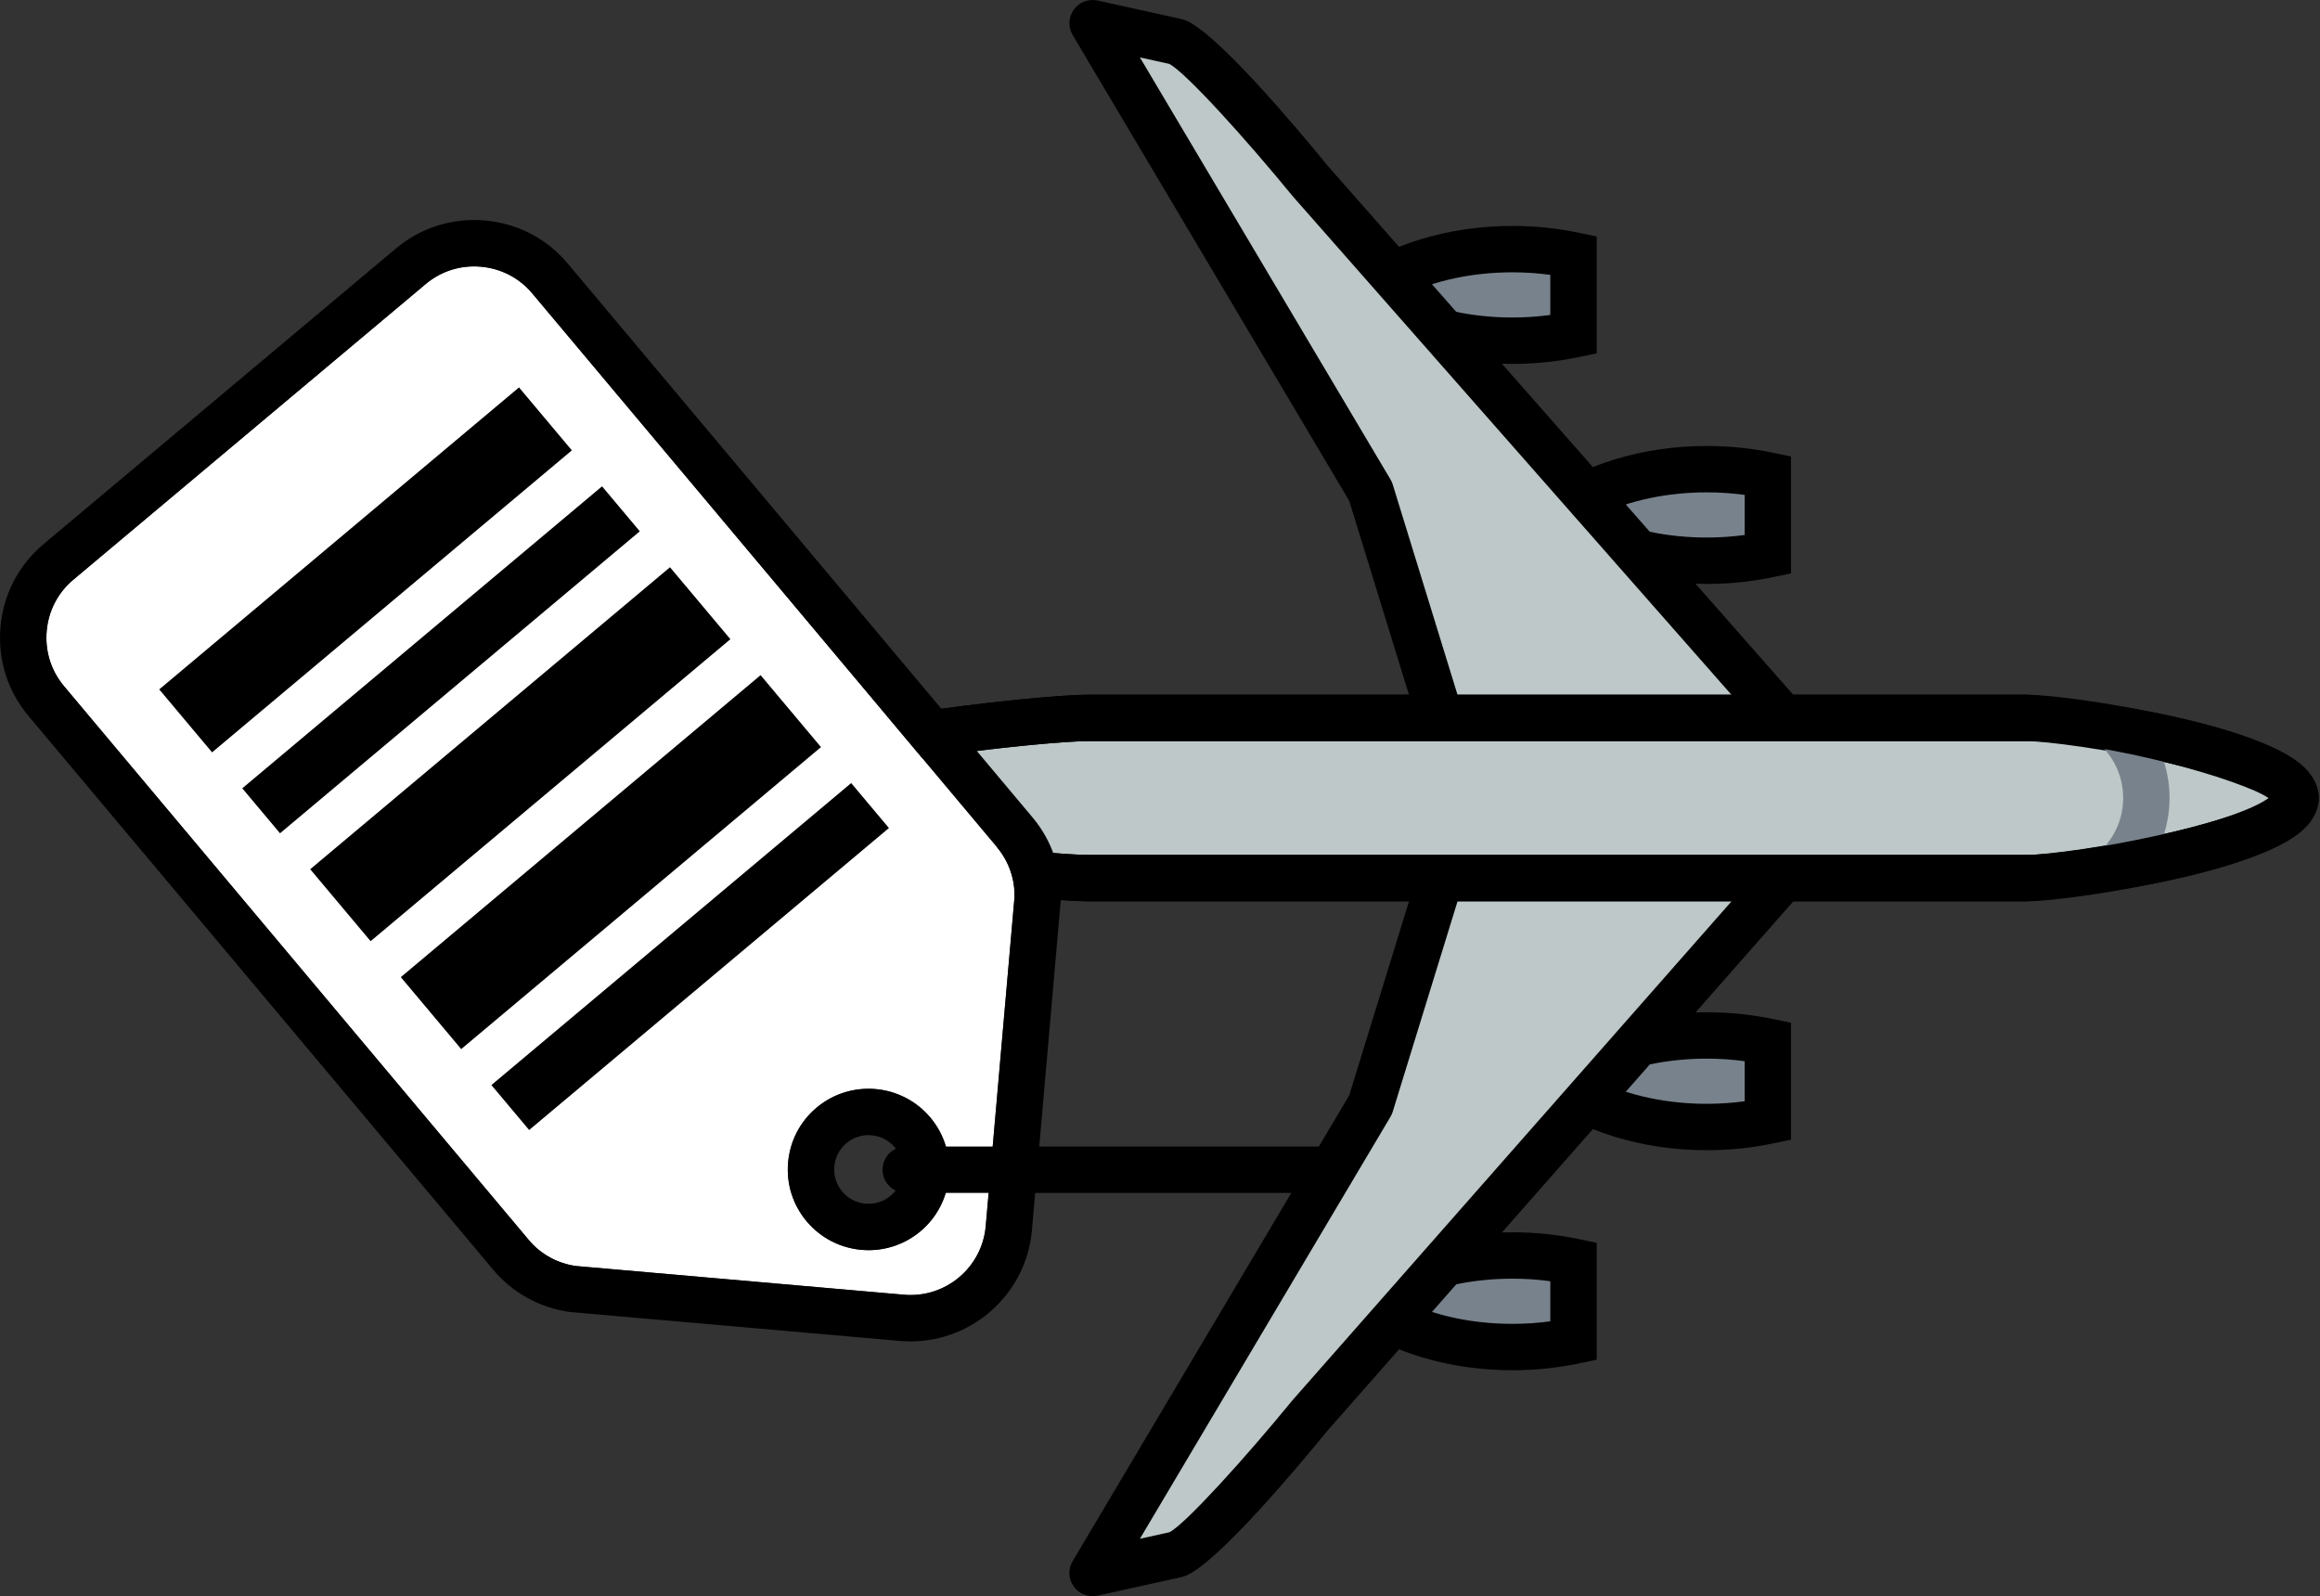
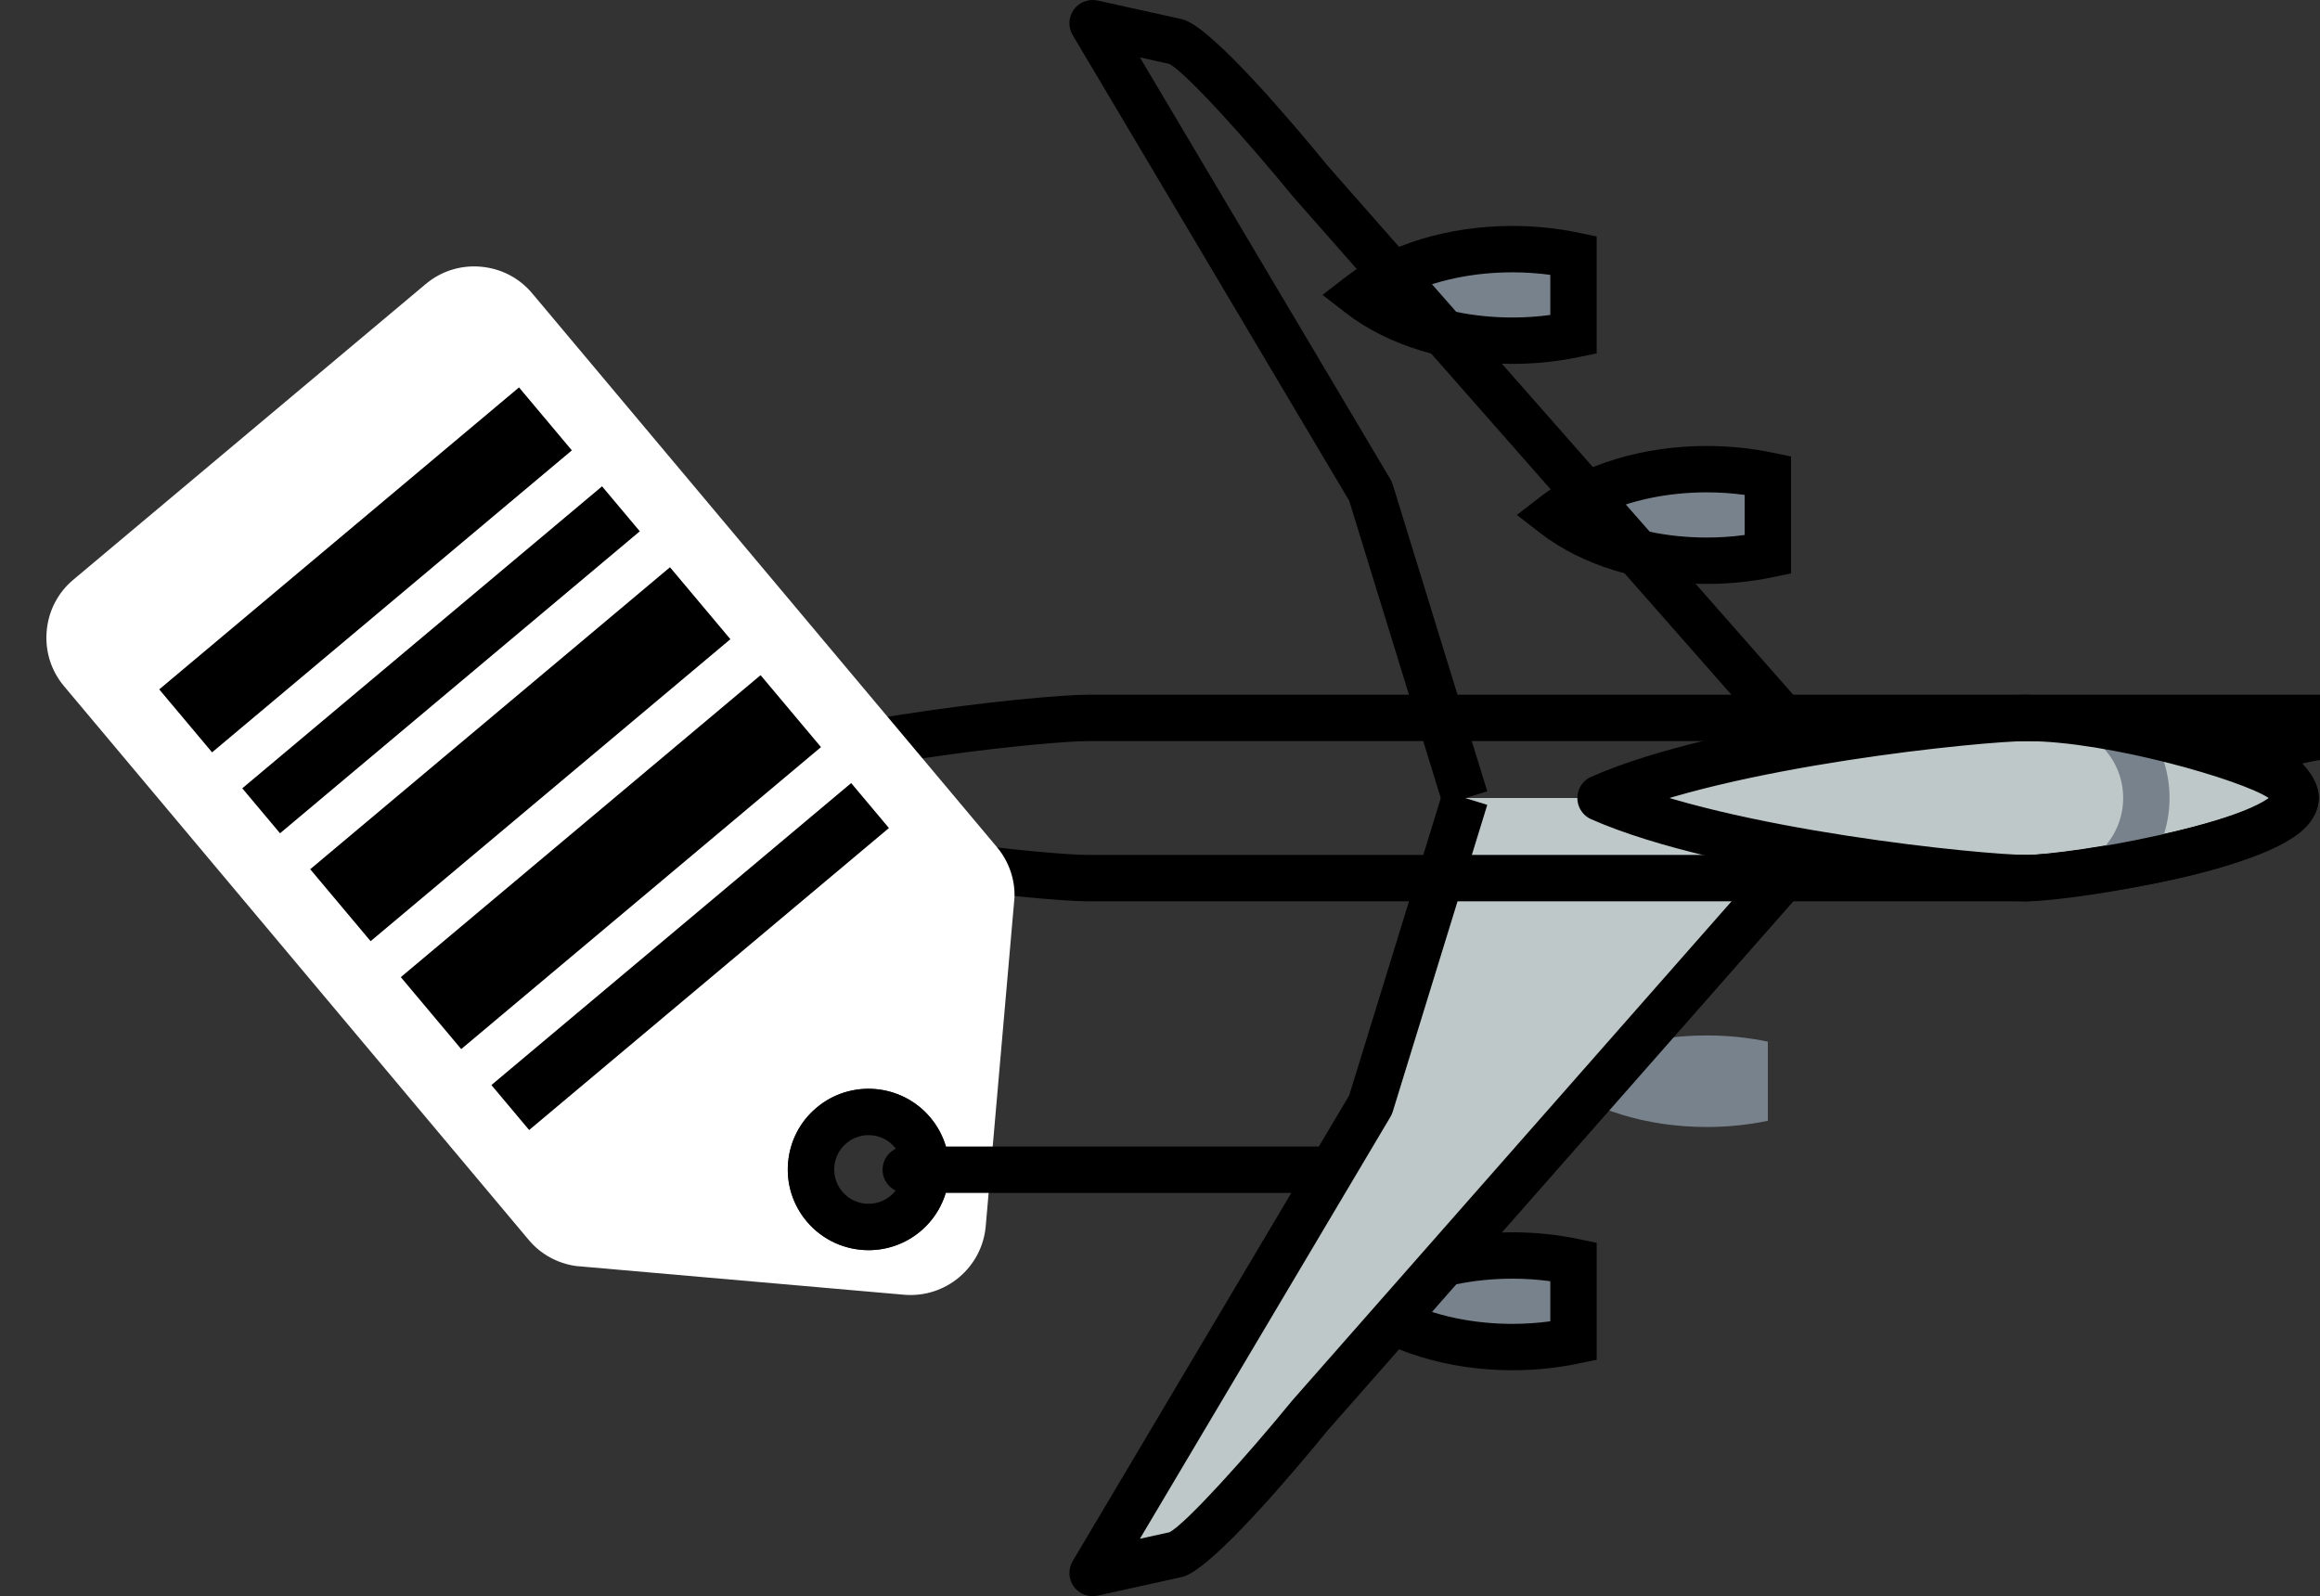
<svg xmlns="http://www.w3.org/2000/svg" version="1.1" id="Layer_1" x="0px" y="0px" viewBox="0 0 247.181 170.079" style="enable-background:new 0 0 247.181 170.079;" xml:space="preserve">
  <rect x="0" y="0" width="247.181" height="170.079" fill="#333333" stroke="none" />
  <style type="text/css">
	.st0{fill:#78828C;}
	.st1{fill:#BEC8C8;}
	.st2{fill:#BEC8C8;stroke:#000000;stroke-width:4.943;stroke-linecap:round;stroke-linejoin:round;stroke-miterlimit:10;}
	.st3{fill:none;stroke:#AEC650;stroke-width:6.179;stroke-linejoin:round;stroke-miterlimit:10;}
	.st4{fill:#FFFFFF;}
</style>
  <g>
    <g>
      <path class="st0" d="M188.352,110.99v8.436c-2.049,0.426-4.234,0.66-6.505,0.66c-6.518,0-12.342-1.899-16.194-4.878    c3.852-2.979,9.676-4.878,16.194-4.878C184.118,110.331,186.303,110.564,188.352,110.99z" />
-       <path d="M181.846,122.558c-6.819,0-13.273-1.966-17.706-5.394l-2.528-1.955l2.528-1.955    c4.431-3.428,10.885-5.394,17.706-5.394c2.38,0,4.737,0.239,7.008,0.711l1.969,0.409v12.457l-1.967,0.409    C186.586,122.319,184.228,122.558,181.846,122.558z M170.376,115.209c3.25,1.551,7.253,2.407,11.47,2.407    c1.361,0,2.711-0.091,4.034-0.271v-4.272c-1.323-0.18-2.674-0.271-4.034-0.271    C177.629,112.802,173.625,113.658,170.376,115.209z" />
    </g>
  </g>
  <g>
    <g>
      <path class="st0" d="M167.645,134.437v8.436c-2.049,0.426-4.234,0.66-6.505,0.66c-6.518,0-12.342-1.899-16.194-4.878    c3.852-2.979,9.676-4.878,16.194-4.878C163.411,133.777,165.596,134.011,167.645,134.437z" />
      <path d="M161.139,146.005c-6.82,0-13.274-1.966-17.706-5.395l-2.526-1.955l2.527-1.955    c4.432-3.428,10.885-5.394,17.705-5.394c2.382,0,4.74,0.24,7.01,0.712l1.967,0.409v12.457l-1.967,0.409    C165.88,145.766,163.521,146.005,161.139,146.005z M149.67,138.655c3.249,1.552,7.253,2.408,11.47,2.408    c1.361,0,2.711-0.091,4.034-0.271v-4.273c-1.323-0.179-2.673-0.271-4.034-0.271    C156.923,136.248,152.919,137.104,149.67,138.655z" />
    </g>
  </g>
  <g>
    <path class="st1" d="M197.46,85.032l-57.865,65.76c0,0-11.246,13.758-14.222,14.834l-8.963,1.982l29.613-49.88   l10.073-32.696" />
    <path d="M116.41,170.079c-0.782,0-1.532-0.371-2.002-1.022c-0.578-0.798-0.626-1.864-0.122-2.711l29.463-49.626   l9.986-32.415l4.724,1.455l-10.072,32.696c-0.058,0.187-0.137,0.366-0.237,0.534l-26.7,44.972l3.161-0.698   c1.735-0.924,8.095-7.947,13.072-14.036l57.923-65.828l3.711,3.265l-57.865,65.76   c-3.453,4.227-11.972,14.345-15.237,15.525c-0.1,0.036-0.202,0.066-0.306,0.089l-8.963,1.983   C116.766,170.06,116.587,170.079,116.41,170.079z" />
  </g>
  <g>
    <g>
      <path class="st0" d="M167.645,35.641v-8.436c-2.049-0.426-4.234-0.66-6.505-0.66c-6.518,0-12.342,1.899-16.194,4.878    c3.852,2.979,9.676,4.878,16.194,4.878C163.411,36.301,165.596,36.068,167.645,35.641z" />
      <path d="M161.139,38.773c-6.82,0-13.273-1.966-17.705-5.394l-2.527-1.955l2.526-1.955    c4.431-3.428,10.885-5.394,17.706-5.394c2.38,0,4.737,0.239,7.008,0.711l1.969,0.409v12.457l-1.967,0.409    C165.88,38.533,163.521,38.773,161.139,38.773z M149.671,31.424c3.248,1.551,7.252,2.407,11.469,2.407    c1.361,0,2.711-0.091,4.034-0.271v-4.272c-1.323-0.18-2.674-0.271-4.034-0.271    C156.923,29.017,152.919,29.873,149.671,31.424z" />
    </g>
  </g>
  <g>
    <g>
      <path class="st0" d="M188.352,59.088v-8.436c-2.049-0.426-4.234-0.66-6.505-0.66c-6.518,0-12.342,1.899-16.194,4.878    c3.852,2.979,9.676,4.878,16.194,4.878C184.118,59.748,186.303,59.515,188.352,59.088z" />
      <path d="M181.846,62.22c-6.819,0-13.273-1.966-17.706-5.394l-2.528-1.955l2.528-1.955    c4.432-3.429,10.886-5.395,17.706-5.395c2.382,0,4.74,0.24,7.01,0.712l1.967,0.409v12.457l-1.967,0.409    C186.586,61.98,184.228,62.22,181.846,62.22z M170.376,54.87c3.249,1.551,7.253,2.407,11.47,2.407    c1.361,0,2.711-0.091,4.034-0.271v-4.273c-1.323-0.179-2.673-0.271-4.034-0.271    C177.629,52.463,173.625,53.319,170.376,54.87z" />
    </g>
  </g>
  <g>
-     <path class="st1" d="M197.46,85.047l-57.865-65.76c0,0-11.246-13.758-14.222-14.834l-8.963-1.982l29.613,49.88   l10.073,32.696" />
    <path d="M195.604,86.68L137.739,20.919c-5.017-6.134-11.35-13.13-13.145-14.107l-3.145-0.695l26.7,44.972   c0.1,0.168,0.179,0.347,0.237,0.534l10.072,32.696l-4.724,1.455l-9.986-32.415L114.285,3.733   c-0.503-0.847-0.455-1.913,0.122-2.711c0.578-0.797,1.574-1.175,2.536-0.965l8.963,1.983   c0.104,0.023,0.206,0.053,0.306,0.089c3.265,1.18,11.784,11.298,15.296,15.593l57.807,65.692L195.604,86.68z" />
  </g>
-   <path class="st2" d="M244.579,85.032L244.579,85.032c0,4.695-23.886,8.537-28.675,8.537h-99.942  c-4.789,0-32.14-2.708-45.375-8.537c13.235-5.828,40.586-8.537,45.375-8.537h99.942  C220.692,76.495,244.579,80.337,244.579,85.032L244.579,85.032z" />
+   <path class="st2" d="M244.579,85.032L244.579,85.032c0,4.695-23.886,8.537-28.675,8.537c-4.789,0-32.14-2.708-45.375-8.537c13.235-5.828,40.586-8.537,45.375-8.537h99.942  C220.692,76.495,244.579,80.337,244.579,85.032L244.579,85.032z" />
  <path class="st3" d="M225.91,92.295" />
  <path class="st0" d="M227.43,94.025l-3.494-3.494c3.033-3.034,3.033-7.969,0-11.003l3.494-3.494  C232.391,80.994,232.391,89.065,227.43,94.025z" />
  <path d="M215.903,96.04h-99.942c-5.246,0-32.897-2.813-46.371-8.747c-0.896-0.395-1.475-1.282-1.475-2.262  s0.578-1.867,1.476-2.262c13.473-5.933,41.124-8.746,46.37-8.746h99.942c0.311,0,31.146,2.557,31.146,11.008  C247.049,93.483,216.214,96.04,215.903,96.04z M77.933,85.031c13.67,4.044,33.878,6.066,38.028,6.066h99.942  c5.43,0,22.488-3.356,25.859-6.036c-2.861-1.943-17.218-6.095-25.859-6.095h-99.942  C111.81,78.966,91.603,80.988,77.933,85.031z M242.205,85.459h0.018H242.205z" />
  <g>
    <path class="st4" d="M61.341,134.897l34.974,3.061c4.422,0.385,8.321-2.892,8.708-7.307l3.065-35.038   c0.066-1.883-0.591-3.821-1.858-5.332L56.693,31.246c-1.373-1.635-3.311-2.639-5.458-2.827   c-2.14-0.19-4.23,0.465-5.865,1.836L7.803,61.778c-1.636,1.373-2.64,3.311-2.828,5.458   c-0.188,2.146,0.465,4.23,1.837,5.866l49.536,59.034C57.603,133.633,59.376,134.611,61.341,134.897z    M87.007,118.022c3.633-3.048,9.07-2.575,12.118,1.06c3.049,3.634,2.573,9.071-1.06,12.119   c-1.609,1.349-3.57,2.008-5.522,2.008c-2.457,0-4.897-1.044-6.596-3.069c-1.477-1.76-2.181-3.99-1.98-6.279   C84.167,121.573,85.247,119.499,87.007,118.022z" />
  </g>
  <rect x="48.493" y="98.816" transform="matrix(0.766 -0.643 0.643 0.766 -48.329 71.104)" width="50.042" height="6.255" />
  <rect x="40.05" y="86.876" transform="matrix(0.766 -0.643 0.643 0.766 -43.836 63.323)" width="50.042" height="10.008" />
  <rect x="30.4" y="75.376" transform="matrix(0.766 -0.643 0.643 0.766 -38.702 54.429)" width="50.042" height="10.008" />
  <rect x="21.956" y="67.19" transform="matrix(0.766 -0.643 0.643 0.766 -34.209 46.648)" width="50.042" height="6.255" />
  <rect x="13.915" y="56.355" transform="matrix(0.766 -0.643 0.643 0.766 -29.93 39.237)" width="50.042" height="8.757" />
  <g>
-     <path d="M97.024,142.931c-0.378,0-0.757-0.016-1.14-0.05l-35.161-3.08c-3.205-0.442-6.104-2.036-8.16-4.488   L3.026,76.279c-2.221-2.647-3.278-6.012-2.975-9.474c0.303-3.463,1.927-6.593,4.575-8.814l37.567-31.522   c2.646-2.22,6.016-3.276,9.473-2.975c3.463,0.303,6.593,1.927,8.813,4.575l49.536,59.034   c2.058,2.451,3.124,5.582,3.004,8.816l-3.073,35.162C109.356,137.828,103.674,142.931,97.024,142.931z    M61.341,134.897l34.974,3.061c4.422,0.385,8.321-2.892,8.708-7.307l3.065-35.038   c0.066-1.883-0.591-3.821-1.858-5.332L56.693,31.246c-1.373-1.635-3.311-2.639-5.458-2.827   c-2.14-0.19-4.23,0.465-5.865,1.836L7.803,61.778c-1.636,1.373-2.64,3.311-2.828,5.458   c-0.188,2.146,0.465,4.23,1.837,5.866l49.536,59.034C57.603,133.633,59.376,134.611,61.341,134.897z" />
-   </g>
+     </g>
  <path d="M92.543,133.21c-2.457,0-4.897-1.044-6.596-3.069l0,0c-1.477-1.76-2.181-3.99-1.98-6.279  c0.2-2.289,1.28-4.363,3.04-5.84c3.633-3.048,9.07-2.575,12.118,1.06c3.049,3.634,2.573,9.071-1.06,12.119  C96.456,132.55,94.494,133.21,92.543,133.21z M89.732,126.964c1.298,1.546,3.61,1.748,5.155,0.451  c1.546-1.296,1.748-3.609,0.451-5.155c-0.627-0.748-1.51-1.208-2.483-1.293c-0.969-0.085-1.922,0.215-2.67,0.842  c-0.749,0.628-1.208,1.51-1.293,2.484C88.806,125.266,89.104,126.215,89.732,126.964L89.732,126.964z" />
  <path d="M140.858,127.109H96.504c-1.365,0-2.471-1.106-2.471-2.471c0-1.365,1.106-2.471,2.471-2.471h44.355  c1.365,0,2.471,1.106,2.471,2.471C143.33,126.004,142.224,127.109,140.858,127.109z" />
</svg>